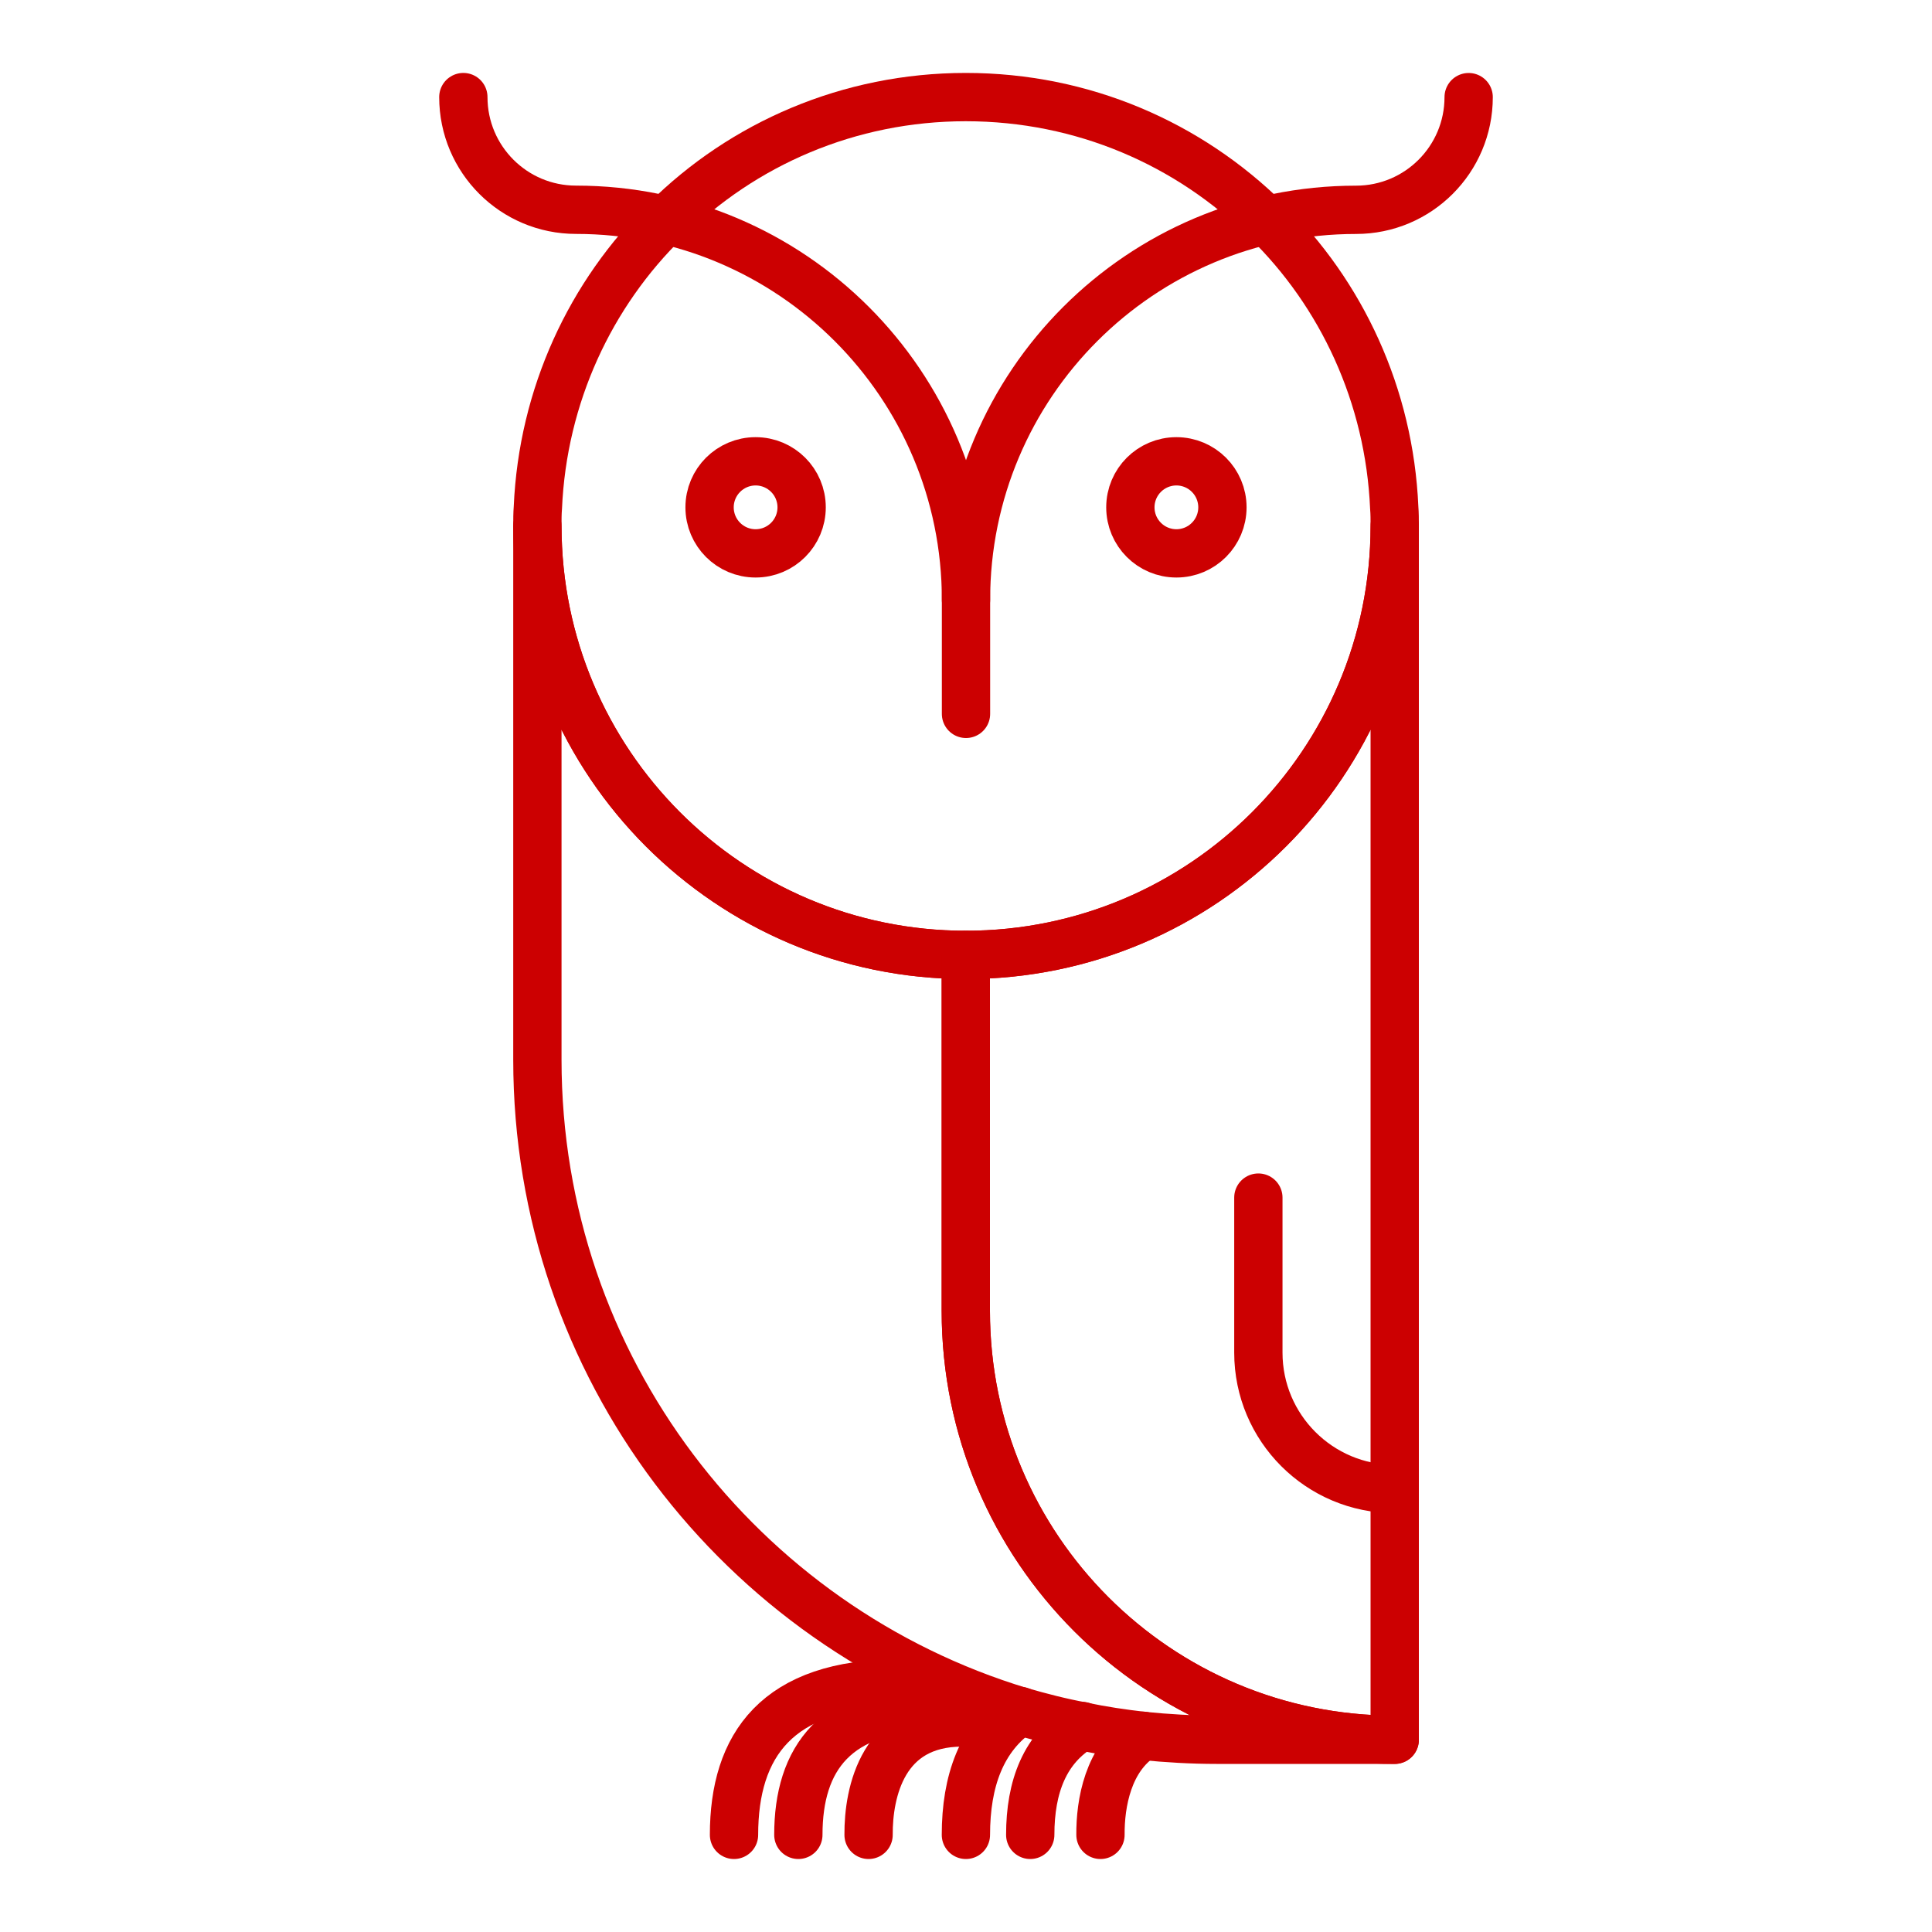
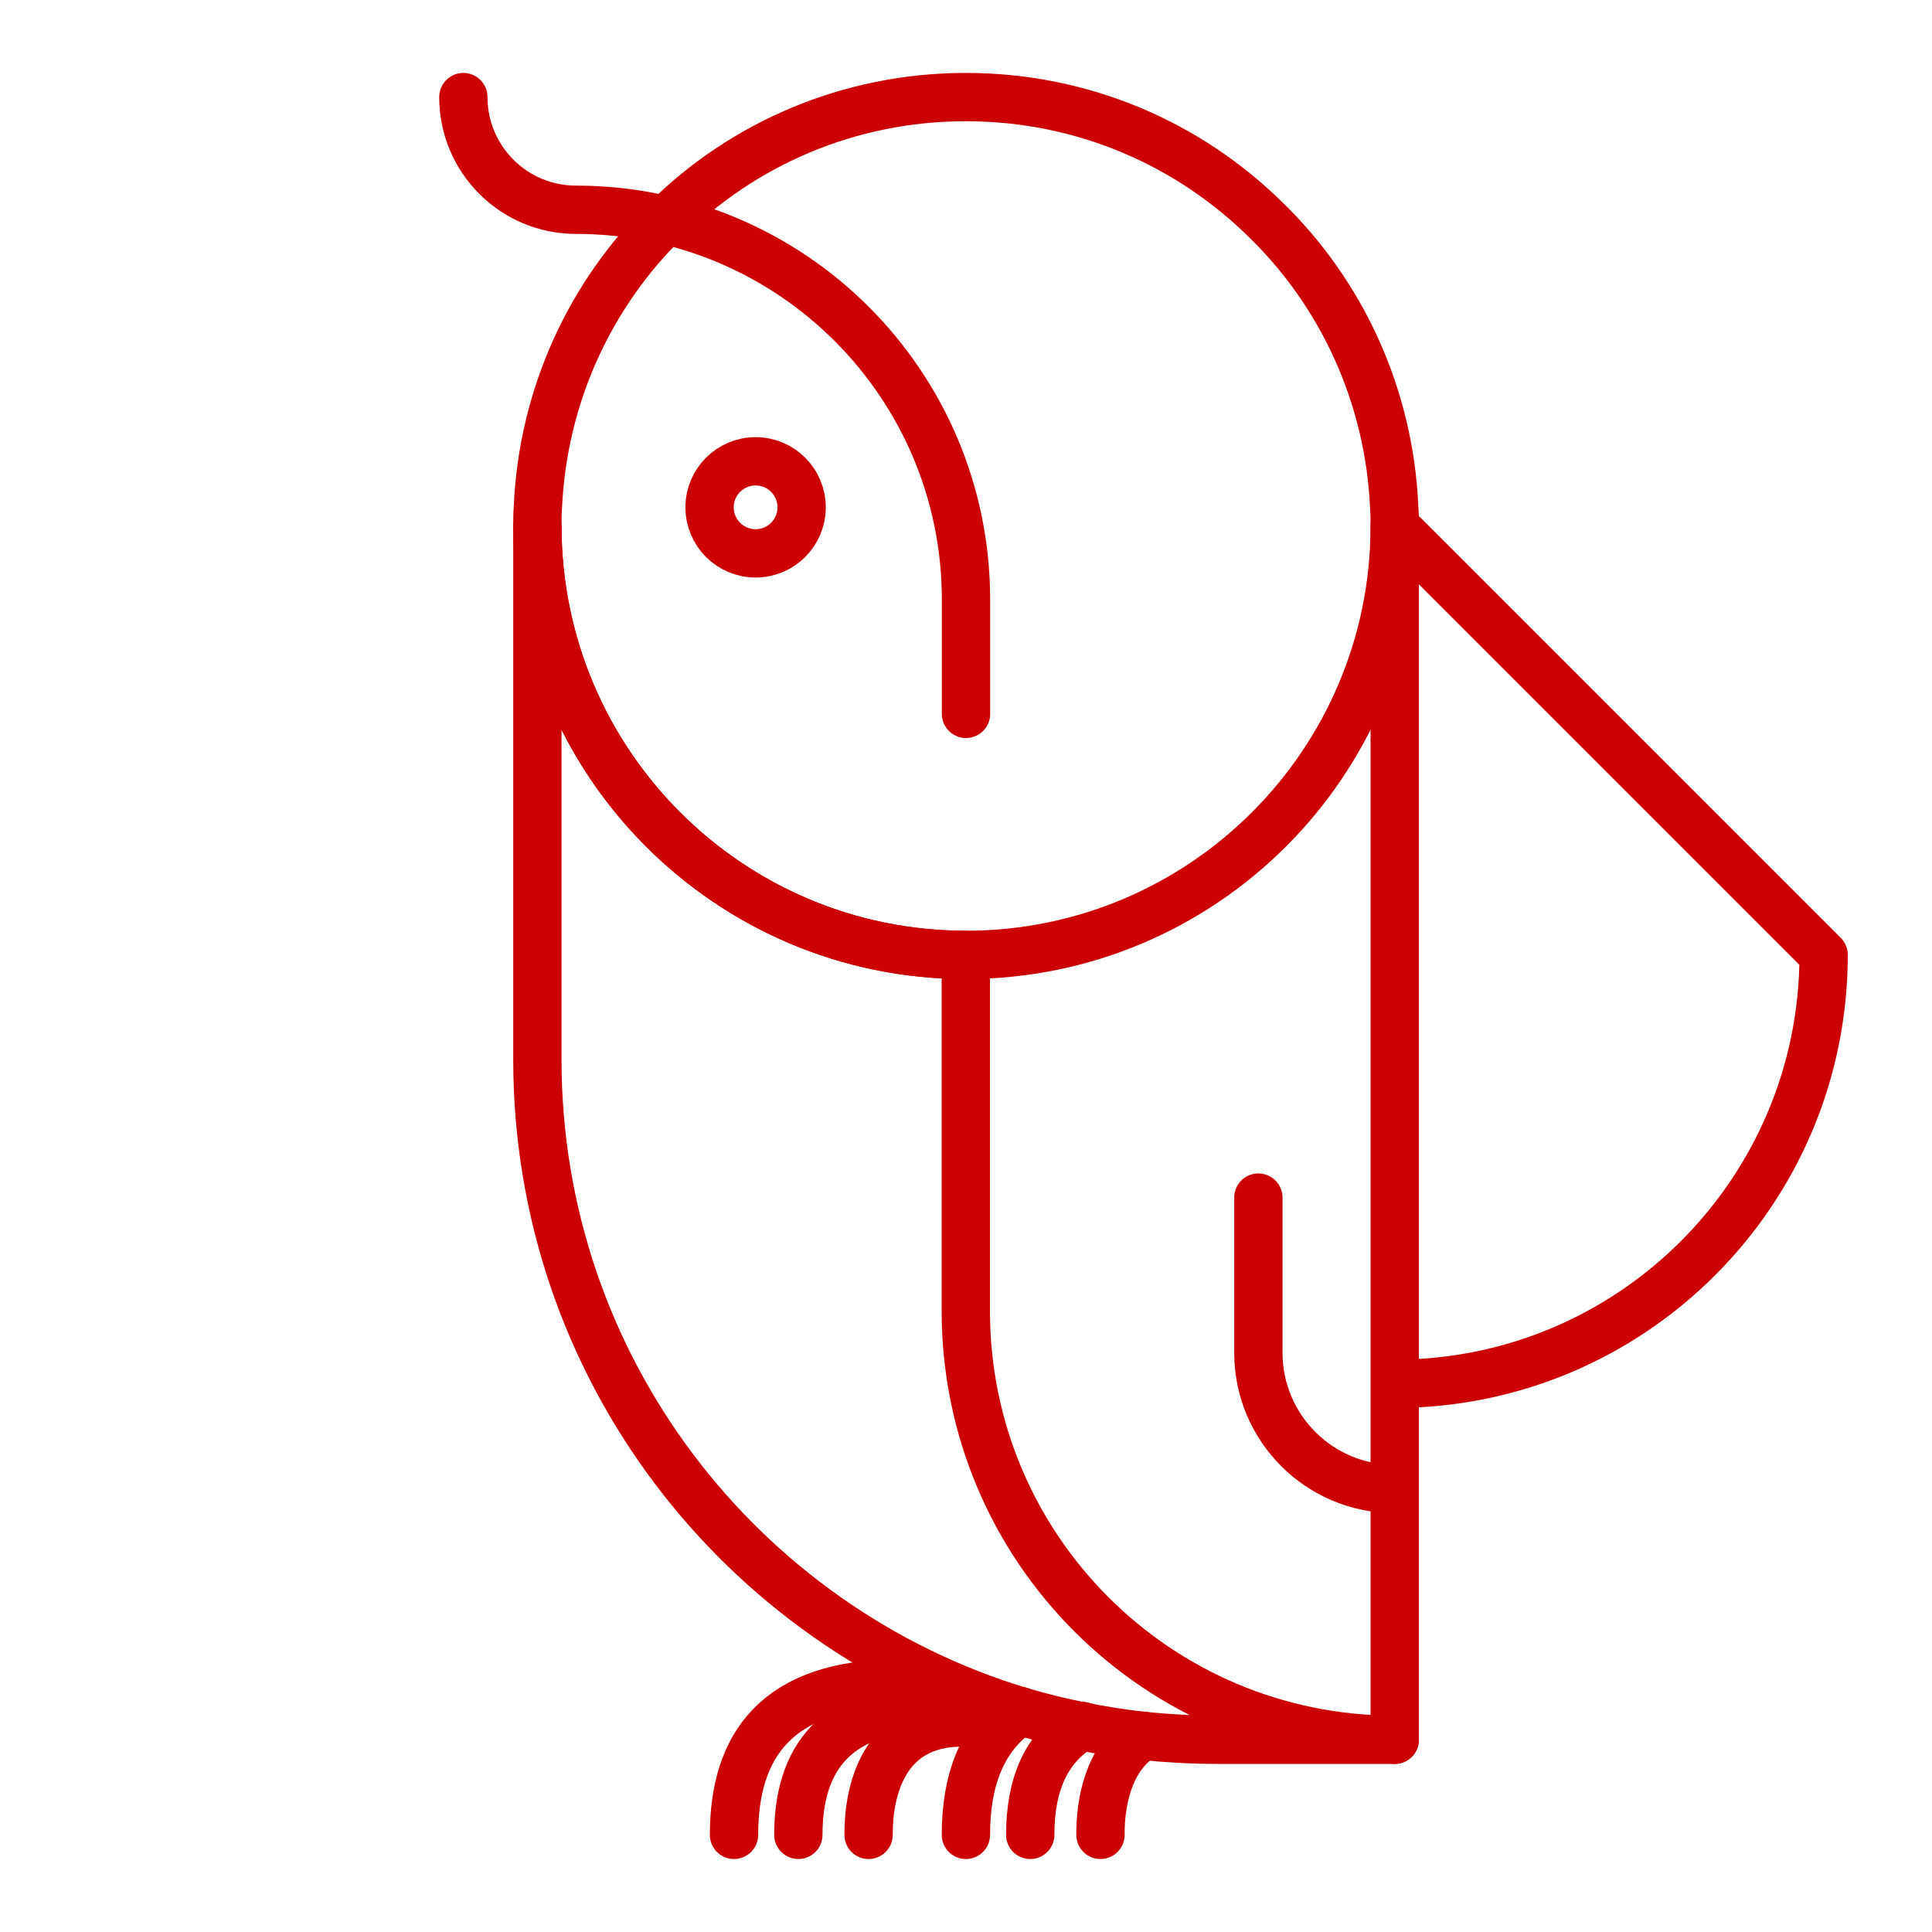
<svg xmlns="http://www.w3.org/2000/svg" id="Warstwa_1" data-name="Warstwa 1" viewBox="0 0 40 40">
  <defs>
    <style>
      .cls-1 {
        fill: none;
        stroke: #cc0001;
        stroke-linecap: round;
        stroke-linejoin: round;
      }
    </style>
  </defs>
  <g>
    <path class="cls-1" d="M19.437,35.327c-2.159,0-2.908,1.094-2.908,2.662" />
    <path class="cls-1" d="M19.921,35.662c-1.642,0-1.944,1.437-1.938,2.327" />
    <path class="cls-1" d="M18.624,34.852c-2.544,0-3.427,1.289-3.427,3.137" />
  </g>
  <g>
    <path class="cls-1" d="M22.403,35.735c-.772,.455-1.073,1.259-1.073,2.254" />
    <path class="cls-1" d="M23.664,35.937c-.726,.461-.885,1.402-.88,2.052" />
    <path class="cls-1" d="M21.121,35.423c-.805,.548-1.123,1.457-1.123,2.566" />
  </g>
  <path class="cls-1" d="M28.876,10.89c0,4.9-3.97,8.88-8.88,8.88-4.9,0-8.87-3.98-8.87-8.88,0-.13,0-.26,.01-.38,.1-2.32,1.09-4.43,2.65-5.95,1.59-1.58,3.79-2.55,6.21-2.55,2.43,0,4.62,.97,6.22,2.55,1.56,1.52,2.55,3.63,2.65,5.95,.01,.12,.01,.25,.01,.38Z" />
-   <path class="cls-1" d="M30.407,2.011c0,1.288-1.044,2.333-2.333,2.333-4.459,0-8.074,3.615-8.074,8.074" />
  <g>
    <circle class="cls-1" cx="15.644" cy="10.504" r=".953" />
-     <circle class="cls-1" cx="24.356" cy="10.504" r=".953" />
  </g>
  <path class="cls-1" d="M28.876,36.02h-3.69c-.51,0-1.02-.03-1.52-.08-.43-.05-.85-.11-1.26-.2-.44-.08-.86-.19-1.28-.31-5.79-1.75-10-7.13-10-13.49V10.89c0,4.9,3.97,8.88,8.87,8.88v7.37c0,4.91,3.97,8.88,8.88,8.88Z" />
-   <path class="cls-1" d="M28.876,10.89v25.13c-4.91,0-8.88-3.97-8.88-8.88v-7.37c4.91,0,8.88-3.98,8.88-8.88Z" />
+   <path class="cls-1" d="M28.876,10.89v25.13v-7.37c4.91,0,8.88-3.98,8.88-8.88Z" />
  <path class="cls-1" d="M20,14.78v-2.363c0-4.459-3.615-8.074-8.074-8.074-1.288,0-2.333-1.044-2.333-2.333" />
  <path class="cls-1" d="M28.876,30.828h0c-1.559,0-2.823-1.264-2.823-2.823v-3.21" />
</svg>